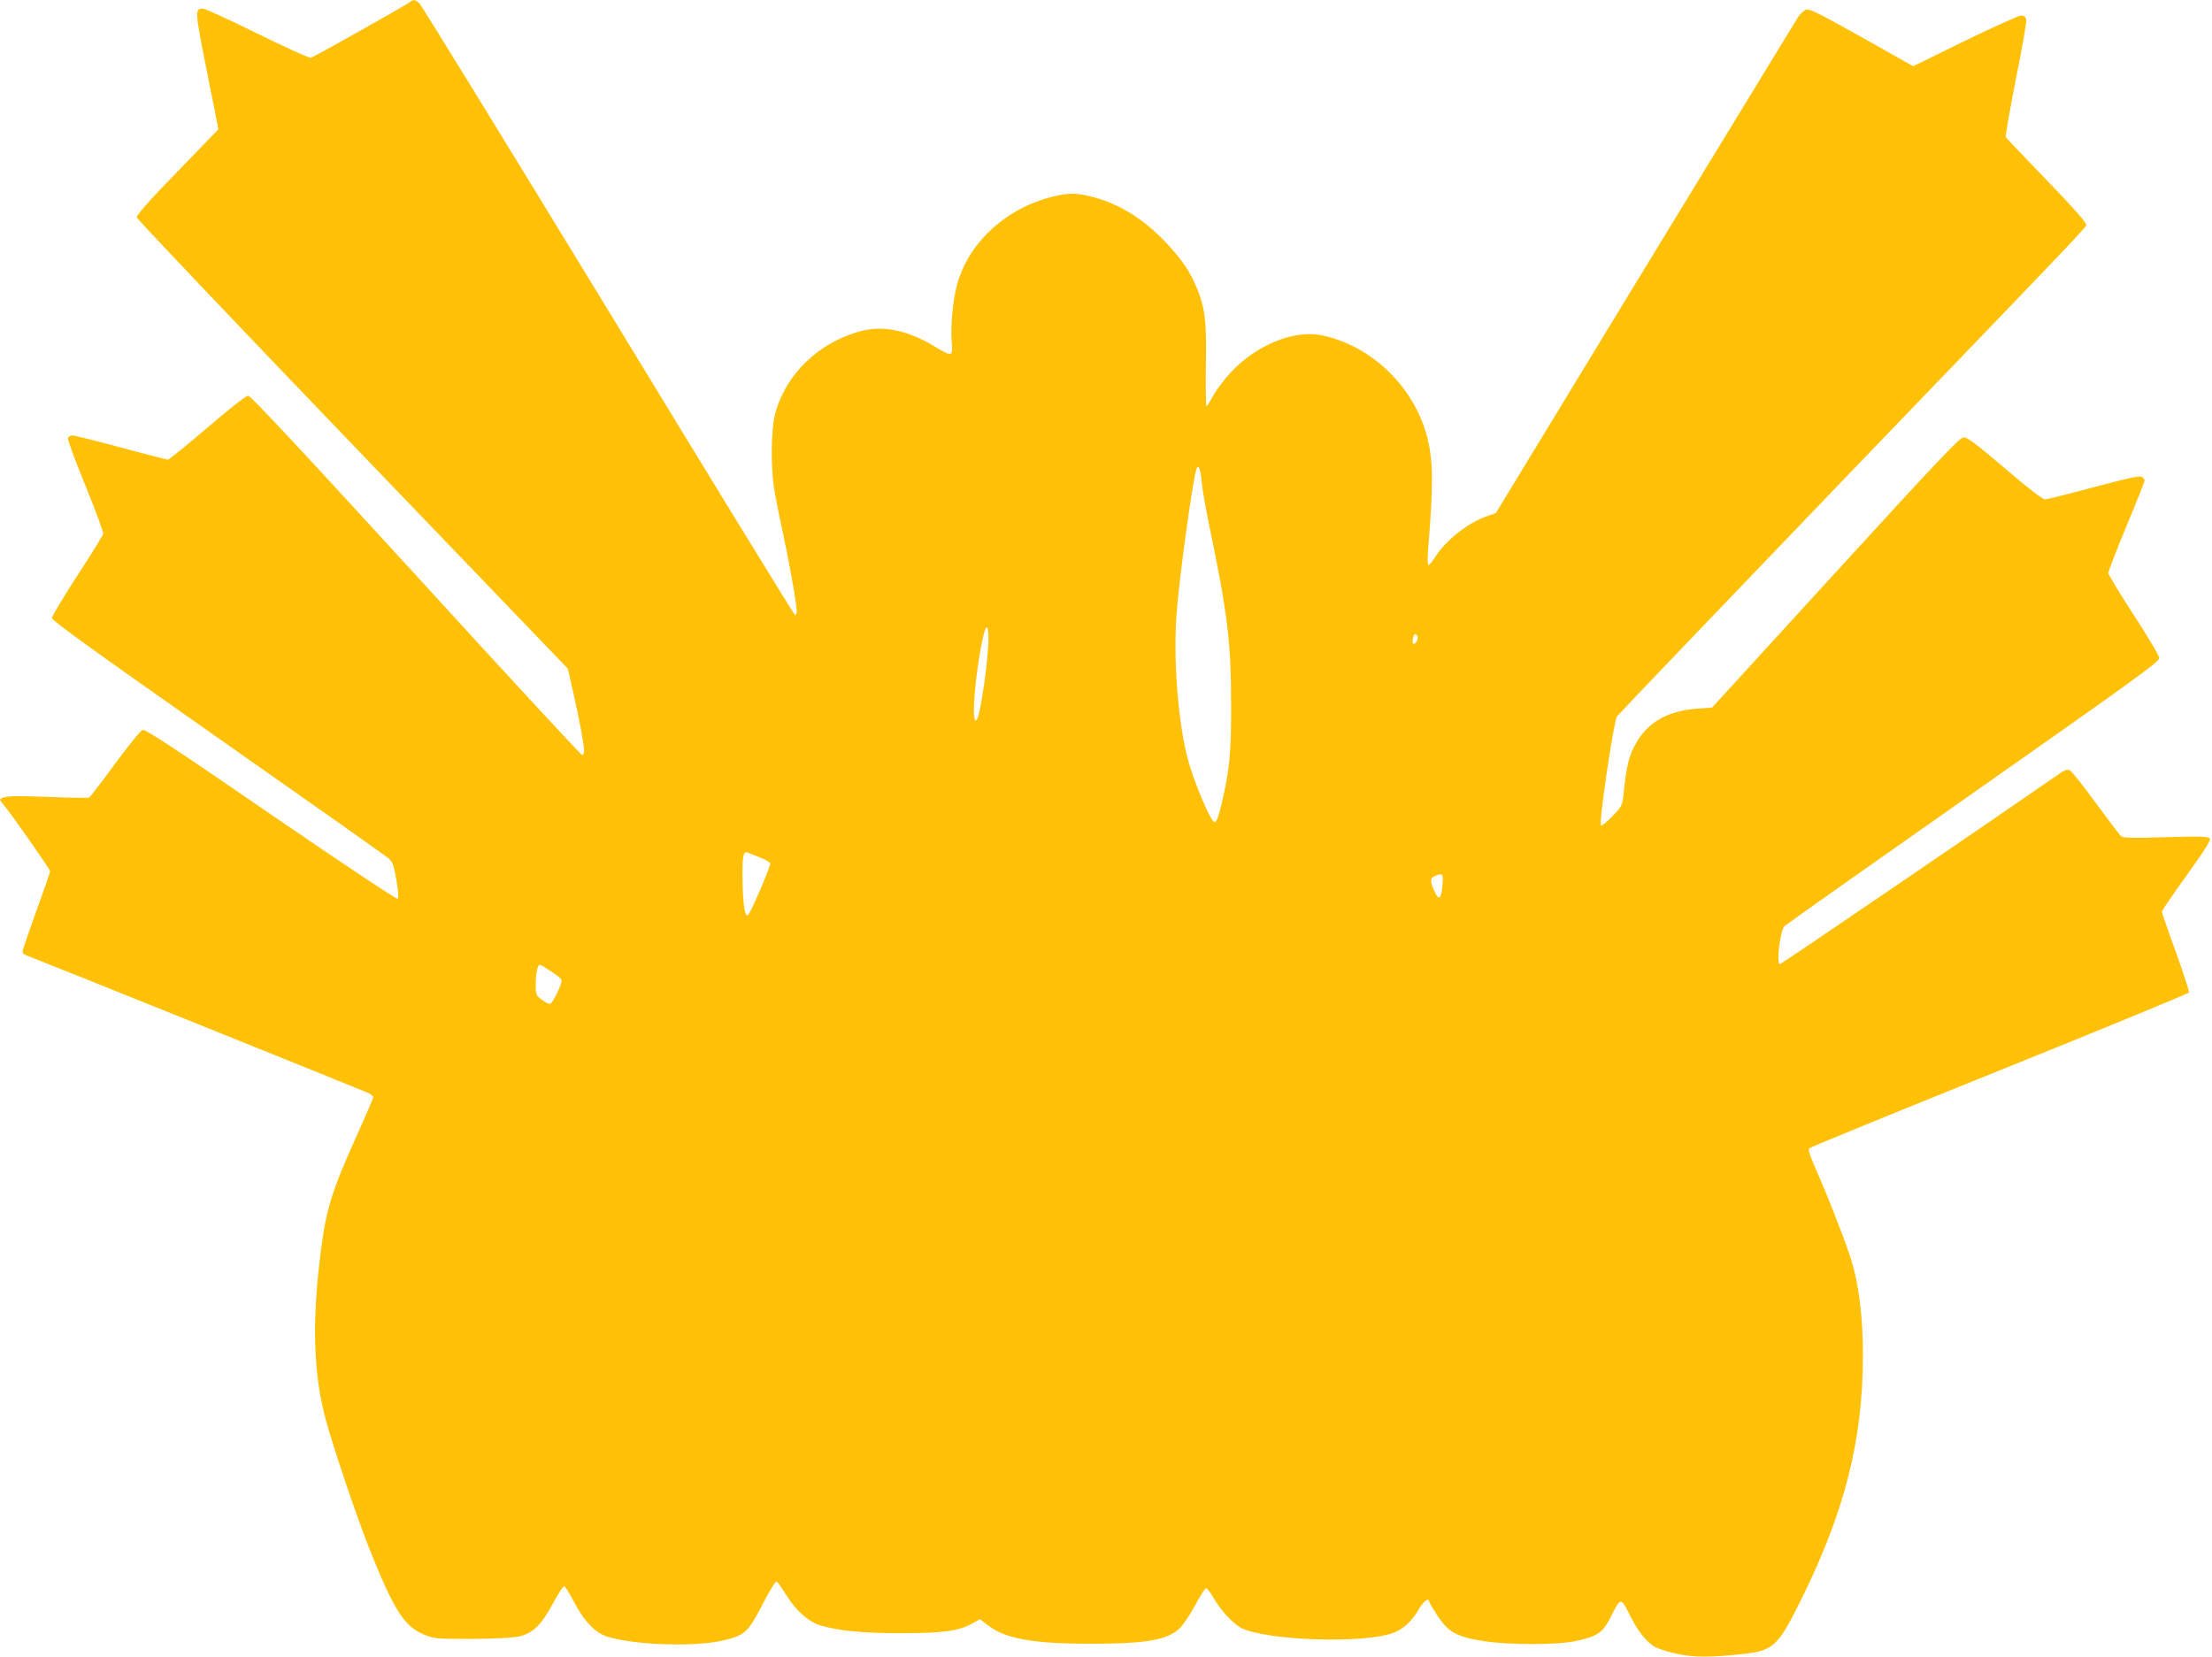
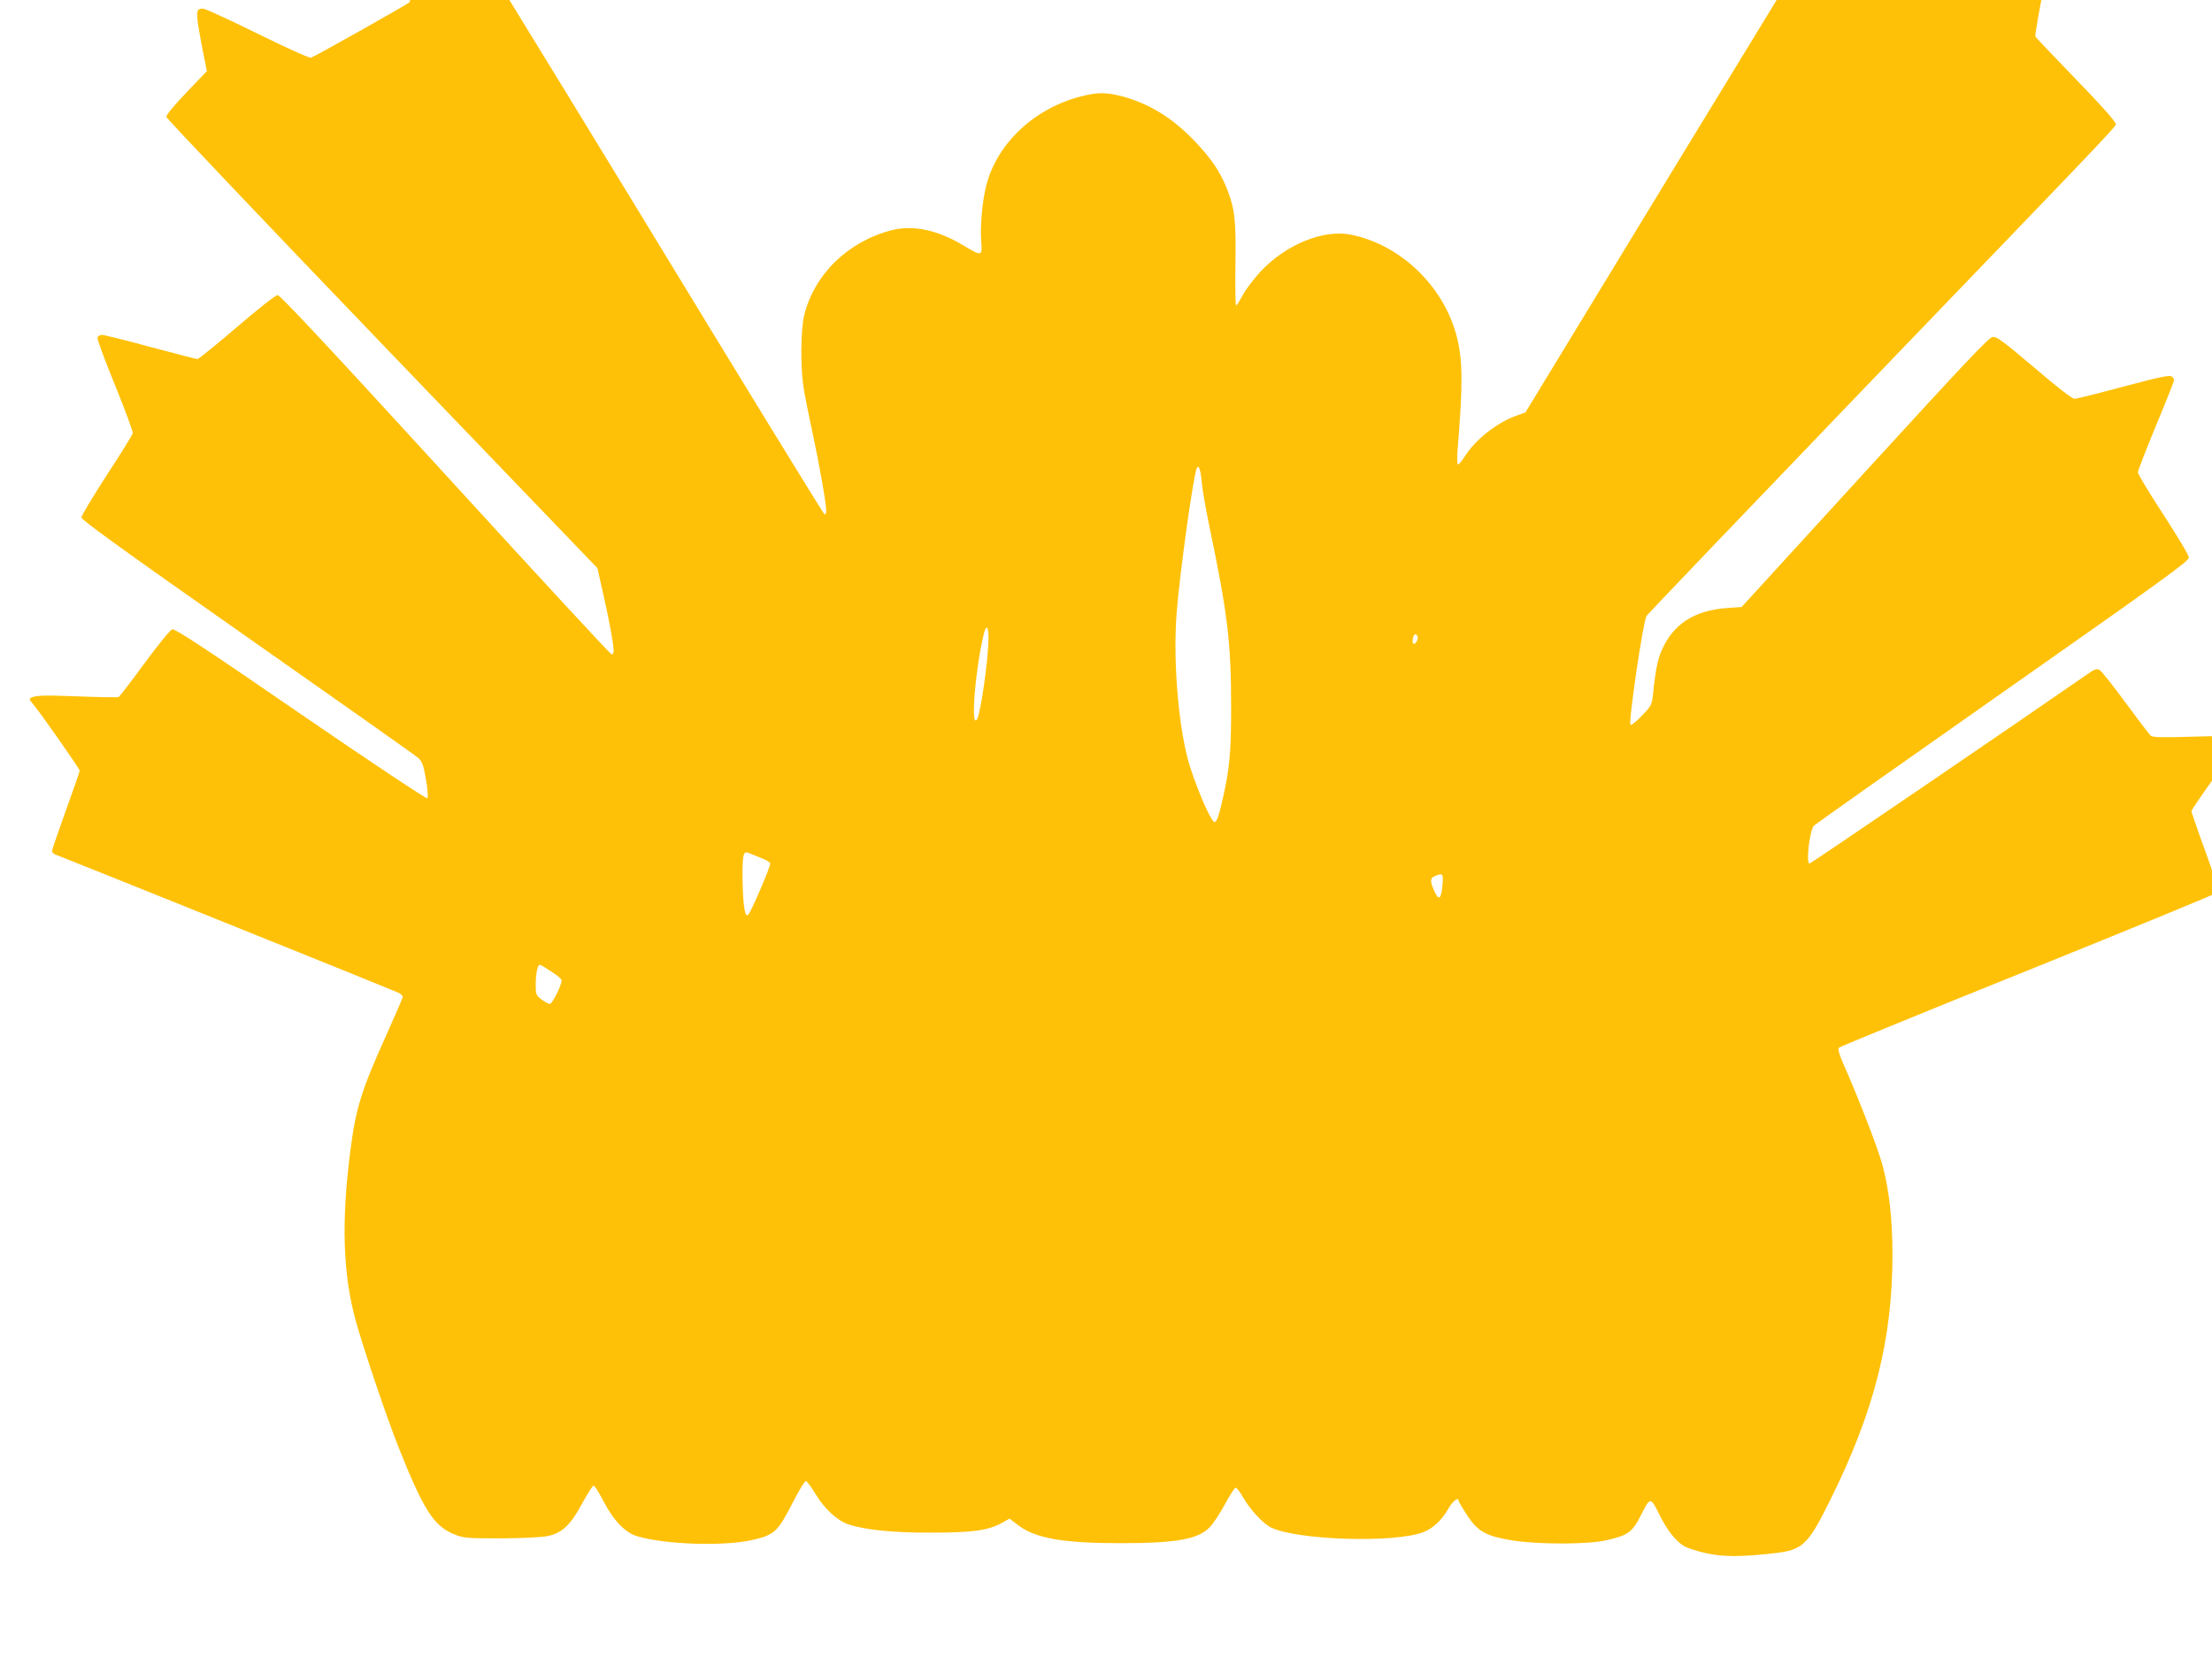
<svg xmlns="http://www.w3.org/2000/svg" version="1.0" width="1280pt" height="959pt" viewBox="0 0 1280 959" preserveAspectRatio="xMidYMid meet">
  <g transform="translate(0,959) scale(0.1,-0.1)" fill="#ffc107" stroke="none">
-     <path d="M2370 9577 c-15 -14 -543 -311 -570 -321 -8 -4 -147 59 -309 139 -162 80 -304 145 -316 145 -49 0 -48 -10 22 -362 l67 -336 -238 -246 c-171 -176 -237 -251 -234 -265 2 -10 564 -602 1249 -1315 l1245 -1296 32 -142 c36 -158 62 -300 62 -336 0 -15 -5 -22 -13 -20 -8 2 -441 470 -962 1041 -674 737 -955 1037 -969 1037 -13 0 -110 -77 -236 -185 -118 -101 -221 -184 -228 -185 -7 0 -130 32 -273 70 -143 39 -269 70 -280 70 -11 0 -22 -7 -26 -15 -3 -9 43 -133 102 -277 58 -143 105 -269 102 -278 -3 -10 -70 -120 -151 -243 -80 -124 -146 -234 -146 -244 0 -14 262 -203 962 -694 529 -371 974 -685 989 -699 22 -21 29 -42 43 -124 10 -57 13 -103 8 -108 -5 -5 -312 199 -732 487 -555 382 -728 495 -744 491 -12 -4 -77 -83 -161 -197 -77 -105 -144 -193 -150 -195 -6 -3 -114 -1 -240 4 -209 8 -251 6 -274 -14 -3 -2 5 -14 16 -27 34 -37 273 -378 273 -389 0 -6 -36 -110 -80 -231 -44 -122 -80 -227 -80 -234 0 -8 8 -16 18 -20 53 -19 1962 -788 1984 -799 16 -8 28 -19 28 -24 0 -6 -43 -105 -95 -221 -146 -324 -177 -424 -209 -674 -52 -406 -43 -707 30 -975 43 -158 177 -555 248 -735 145 -364 205 -459 322 -506 56 -23 70 -24 274 -24 134 1 236 6 272 14 81 18 130 65 197 190 30 55 59 101 65 101 6 0 31 -40 56 -88 59 -114 127 -185 197 -205 161 -48 500 -59 663 -22 132 30 149 46 241 226 34 66 66 118 72 116 6 -2 31 -36 55 -75 52 -87 127 -155 190 -176 101 -33 261 -49 482 -48 237 0 329 13 406 56 l45 25 51 -39 c99 -75 261 -103 588 -103 326 0 450 22 519 92 20 20 59 79 87 131 28 52 56 96 62 98 6 2 25 -22 42 -52 42 -74 114 -152 161 -177 146 -74 711 -93 882 -29 59 22 110 70 151 143 24 41 56 63 56 38 0 -5 23 -43 50 -85 63 -93 108 -118 260 -143 152 -24 438 -24 545 1 127 29 151 47 203 152 49 98 53 98 101 1 46 -94 94 -155 145 -187 19 -11 76 -30 128 -41 98 -22 198 -22 395 0 164 19 193 46 322 306 255 513 361 930 361 1422 0 209 -21 388 -60 526 -30 105 -136 378 -219 566 -28 63 -38 97 -32 105 5 6 501 209 1102 451 600 242 1093 445 1096 451 2 6 -32 112 -76 234 -45 123 -81 228 -81 234 0 6 65 101 144 211 111 155 141 203 133 213 -9 11 -56 13 -254 7 -186 -6 -246 -5 -258 5 -8 6 -74 93 -146 191 -72 99 -140 184 -151 190 -16 9 -30 4 -76 -29 -361 -251 -1595 -1092 -1602 -1092 -22 0 1 195 26 220 8 8 499 355 1092 771 926 650 1077 759 1077 780 0 14 -63 119 -148 250 -81 124 -147 234 -147 243 0 9 47 131 105 271 58 139 105 258 105 263 0 5 -6 15 -14 21 -12 10 -70 -3 -278 -58 -145 -39 -273 -71 -285 -71 -13 0 -101 68 -233 181 -178 151 -217 180 -240 177 -22 -2 -166 -155 -740 -783 l-713 -780 -86 -6 c-188 -14 -310 -93 -376 -244 -24 -53 -37 -119 -51 -259 -6 -56 -10 -64 -64 -120 -32 -34 -62 -57 -66 -53 -13 13 72 594 93 631 5 8 589 619 1298 1357 1576 1639 1416 1469 1413 1496 -2 14 -94 116 -229 255 -124 128 -228 238 -232 244 -4 6 23 157 58 335 36 178 63 334 60 347 -4 15 -13 22 -30 22 -13 0 -159 -66 -324 -146 l-300 -147 -297 167 c-231 130 -302 166 -321 161 -13 -3 -36 -24 -51 -48 -15 -24 -414 -678 -887 -1454 l-859 -1412 -56 -20 c-112 -41 -235 -139 -296 -236 -16 -25 -33 -45 -38 -45 -5 0 -6 34 -3 78 32 388 31 522 -4 661 -75 292 -323 532 -613 591 -158 32 -377 -57 -523 -214 -38 -41 -84 -101 -102 -135 -18 -33 -35 -61 -39 -61 -4 0 -6 107 -4 238 4 258 -4 324 -51 442 -39 96 -86 166 -176 262 -131 140 -270 226 -427 268 -97 25 -140 25 -240 0 -270 -69 -486 -272 -548 -516 -23 -89 -36 -238 -29 -321 7 -90 5 -90 -104 -25 -148 89 -289 119 -413 88 -252 -64 -449 -255 -507 -491 -21 -85 -23 -301 -4 -420 7 -44 30 -162 52 -262 40 -186 79 -410 79 -450 0 -13 -4 -23 -9 -23 -5 0 -491 793 -1081 1763 -591 969 -1083 1770 -1094 1779 -25 21 -37 22 -56 5z m4585 -2786 c4 -42 23 -150 42 -241 107 -513 127 -676 127 -1050 1 -271 -10 -373 -57 -570 -15 -64 -27 -96 -38 -98 -17 -3 -90 159 -140 312 -66 200 -102 599 -81 889 17 230 99 817 118 849 12 19 22 -13 29 -91z m-1235 -894 c0 -116 -45 -435 -66 -469 -38 -61 -13 269 37 485 15 66 29 59 29 -16z m2483 9 c7 -17 -17 -53 -26 -39 -8 12 3 53 13 53 4 0 10 -6 13 -14z m-3805 -1279 c30 -11 56 -26 59 -33 5 -13 -110 -280 -127 -298 -19 -19 -30 50 -33 192 -2 151 3 178 32 167 9 -4 40 -16 69 -28z m3949 -158 c-7 -83 -21 -94 -46 -38 -27 57 -26 78 2 89 46 19 50 14 44 -51z m-5134 -517 c20 -14 37 -30 37 -36 0 -27 -54 -136 -68 -136 -8 0 -30 11 -49 26 -31 24 -33 28 -33 89 0 35 5 76 10 90 12 30 1 34 103 -33z" />
+     <path d="M2370 9577 c-15 -14 -543 -311 -570 -321 -8 -4 -147 59 -309 139 -162 80 -304 145 -316 145 -49 0 -48 -10 22 -362 c-171 -176 -237 -251 -234 -265 2 -10 564 -602 1249 -1315 l1245 -1296 32 -142 c36 -158 62 -300 62 -336 0 -15 -5 -22 -13 -20 -8 2 -441 470 -962 1041 -674 737 -955 1037 -969 1037 -13 0 -110 -77 -236 -185 -118 -101 -221 -184 -228 -185 -7 0 -130 32 -273 70 -143 39 -269 70 -280 70 -11 0 -22 -7 -26 -15 -3 -9 43 -133 102 -277 58 -143 105 -269 102 -278 -3 -10 -70 -120 -151 -243 -80 -124 -146 -234 -146 -244 0 -14 262 -203 962 -694 529 -371 974 -685 989 -699 22 -21 29 -42 43 -124 10 -57 13 -103 8 -108 -5 -5 -312 199 -732 487 -555 382 -728 495 -744 491 -12 -4 -77 -83 -161 -197 -77 -105 -144 -193 -150 -195 -6 -3 -114 -1 -240 4 -209 8 -251 6 -274 -14 -3 -2 5 -14 16 -27 34 -37 273 -378 273 -389 0 -6 -36 -110 -80 -231 -44 -122 -80 -227 -80 -234 0 -8 8 -16 18 -20 53 -19 1962 -788 1984 -799 16 -8 28 -19 28 -24 0 -6 -43 -105 -95 -221 -146 -324 -177 -424 -209 -674 -52 -406 -43 -707 30 -975 43 -158 177 -555 248 -735 145 -364 205 -459 322 -506 56 -23 70 -24 274 -24 134 1 236 6 272 14 81 18 130 65 197 190 30 55 59 101 65 101 6 0 31 -40 56 -88 59 -114 127 -185 197 -205 161 -48 500 -59 663 -22 132 30 149 46 241 226 34 66 66 118 72 116 6 -2 31 -36 55 -75 52 -87 127 -155 190 -176 101 -33 261 -49 482 -48 237 0 329 13 406 56 l45 25 51 -39 c99 -75 261 -103 588 -103 326 0 450 22 519 92 20 20 59 79 87 131 28 52 56 96 62 98 6 2 25 -22 42 -52 42 -74 114 -152 161 -177 146 -74 711 -93 882 -29 59 22 110 70 151 143 24 41 56 63 56 38 0 -5 23 -43 50 -85 63 -93 108 -118 260 -143 152 -24 438 -24 545 1 127 29 151 47 203 152 49 98 53 98 101 1 46 -94 94 -155 145 -187 19 -11 76 -30 128 -41 98 -22 198 -22 395 0 164 19 193 46 322 306 255 513 361 930 361 1422 0 209 -21 388 -60 526 -30 105 -136 378 -219 566 -28 63 -38 97 -32 105 5 6 501 209 1102 451 600 242 1093 445 1096 451 2 6 -32 112 -76 234 -45 123 -81 228 -81 234 0 6 65 101 144 211 111 155 141 203 133 213 -9 11 -56 13 -254 7 -186 -6 -246 -5 -258 5 -8 6 -74 93 -146 191 -72 99 -140 184 -151 190 -16 9 -30 4 -76 -29 -361 -251 -1595 -1092 -1602 -1092 -22 0 1 195 26 220 8 8 499 355 1092 771 926 650 1077 759 1077 780 0 14 -63 119 -148 250 -81 124 -147 234 -147 243 0 9 47 131 105 271 58 139 105 258 105 263 0 5 -6 15 -14 21 -12 10 -70 -3 -278 -58 -145 -39 -273 -71 -285 -71 -13 0 -101 68 -233 181 -178 151 -217 180 -240 177 -22 -2 -166 -155 -740 -783 l-713 -780 -86 -6 c-188 -14 -310 -93 -376 -244 -24 -53 -37 -119 -51 -259 -6 -56 -10 -64 -64 -120 -32 -34 -62 -57 -66 -53 -13 13 72 594 93 631 5 8 589 619 1298 1357 1576 1639 1416 1469 1413 1496 -2 14 -94 116 -229 255 -124 128 -228 238 -232 244 -4 6 23 157 58 335 36 178 63 334 60 347 -4 15 -13 22 -30 22 -13 0 -159 -66 -324 -146 l-300 -147 -297 167 c-231 130 -302 166 -321 161 -13 -3 -36 -24 -51 -48 -15 -24 -414 -678 -887 -1454 l-859 -1412 -56 -20 c-112 -41 -235 -139 -296 -236 -16 -25 -33 -45 -38 -45 -5 0 -6 34 -3 78 32 388 31 522 -4 661 -75 292 -323 532 -613 591 -158 32 -377 -57 -523 -214 -38 -41 -84 -101 -102 -135 -18 -33 -35 -61 -39 -61 -4 0 -6 107 -4 238 4 258 -4 324 -51 442 -39 96 -86 166 -176 262 -131 140 -270 226 -427 268 -97 25 -140 25 -240 0 -270 -69 -486 -272 -548 -516 -23 -89 -36 -238 -29 -321 7 -90 5 -90 -104 -25 -148 89 -289 119 -413 88 -252 -64 -449 -255 -507 -491 -21 -85 -23 -301 -4 -420 7 -44 30 -162 52 -262 40 -186 79 -410 79 -450 0 -13 -4 -23 -9 -23 -5 0 -491 793 -1081 1763 -591 969 -1083 1770 -1094 1779 -25 21 -37 22 -56 5z m4585 -2786 c4 -42 23 -150 42 -241 107 -513 127 -676 127 -1050 1 -271 -10 -373 -57 -570 -15 -64 -27 -96 -38 -98 -17 -3 -90 159 -140 312 -66 200 -102 599 -81 889 17 230 99 817 118 849 12 19 22 -13 29 -91z m-1235 -894 c0 -116 -45 -435 -66 -469 -38 -61 -13 269 37 485 15 66 29 59 29 -16z m2483 9 c7 -17 -17 -53 -26 -39 -8 12 3 53 13 53 4 0 10 -6 13 -14z m-3805 -1279 c30 -11 56 -26 59 -33 5 -13 -110 -280 -127 -298 -19 -19 -30 50 -33 192 -2 151 3 178 32 167 9 -4 40 -16 69 -28z m3949 -158 c-7 -83 -21 -94 -46 -38 -27 57 -26 78 2 89 46 19 50 14 44 -51z m-5134 -517 c20 -14 37 -30 37 -36 0 -27 -54 -136 -68 -136 -8 0 -30 11 -49 26 -31 24 -33 28 -33 89 0 35 5 76 10 90 12 30 1 34 103 -33z" />
  </g>
</svg>